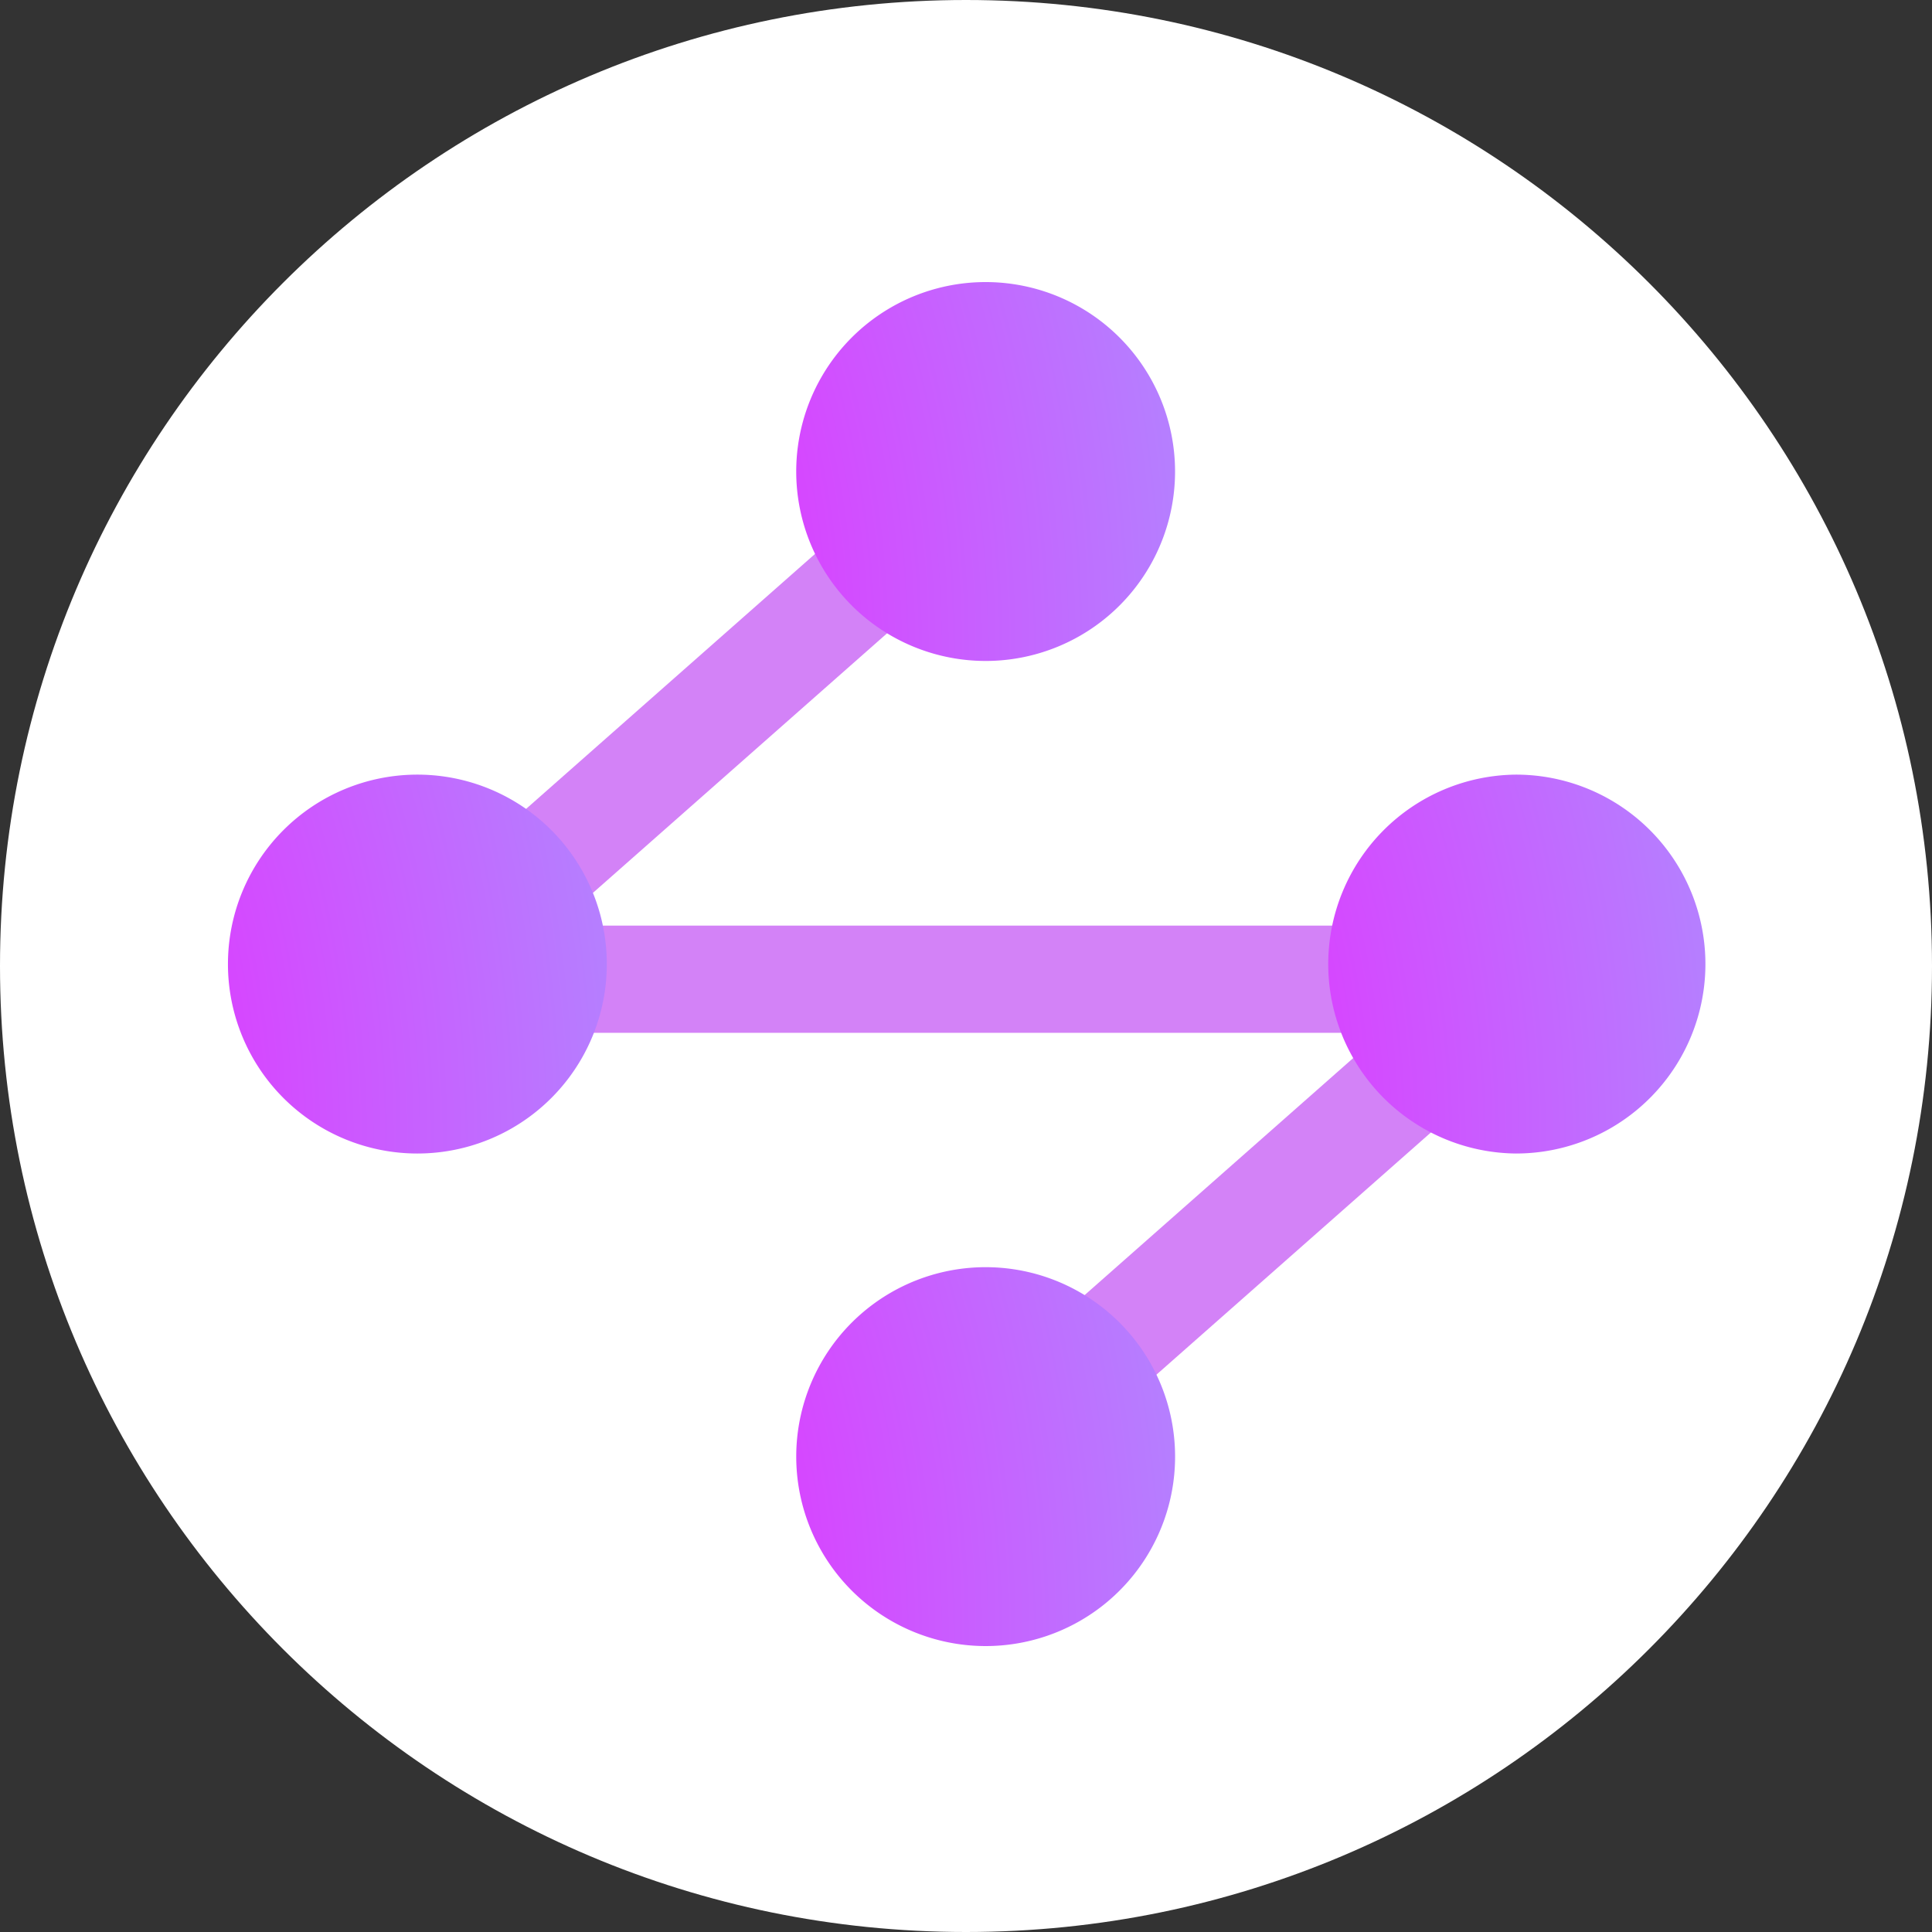
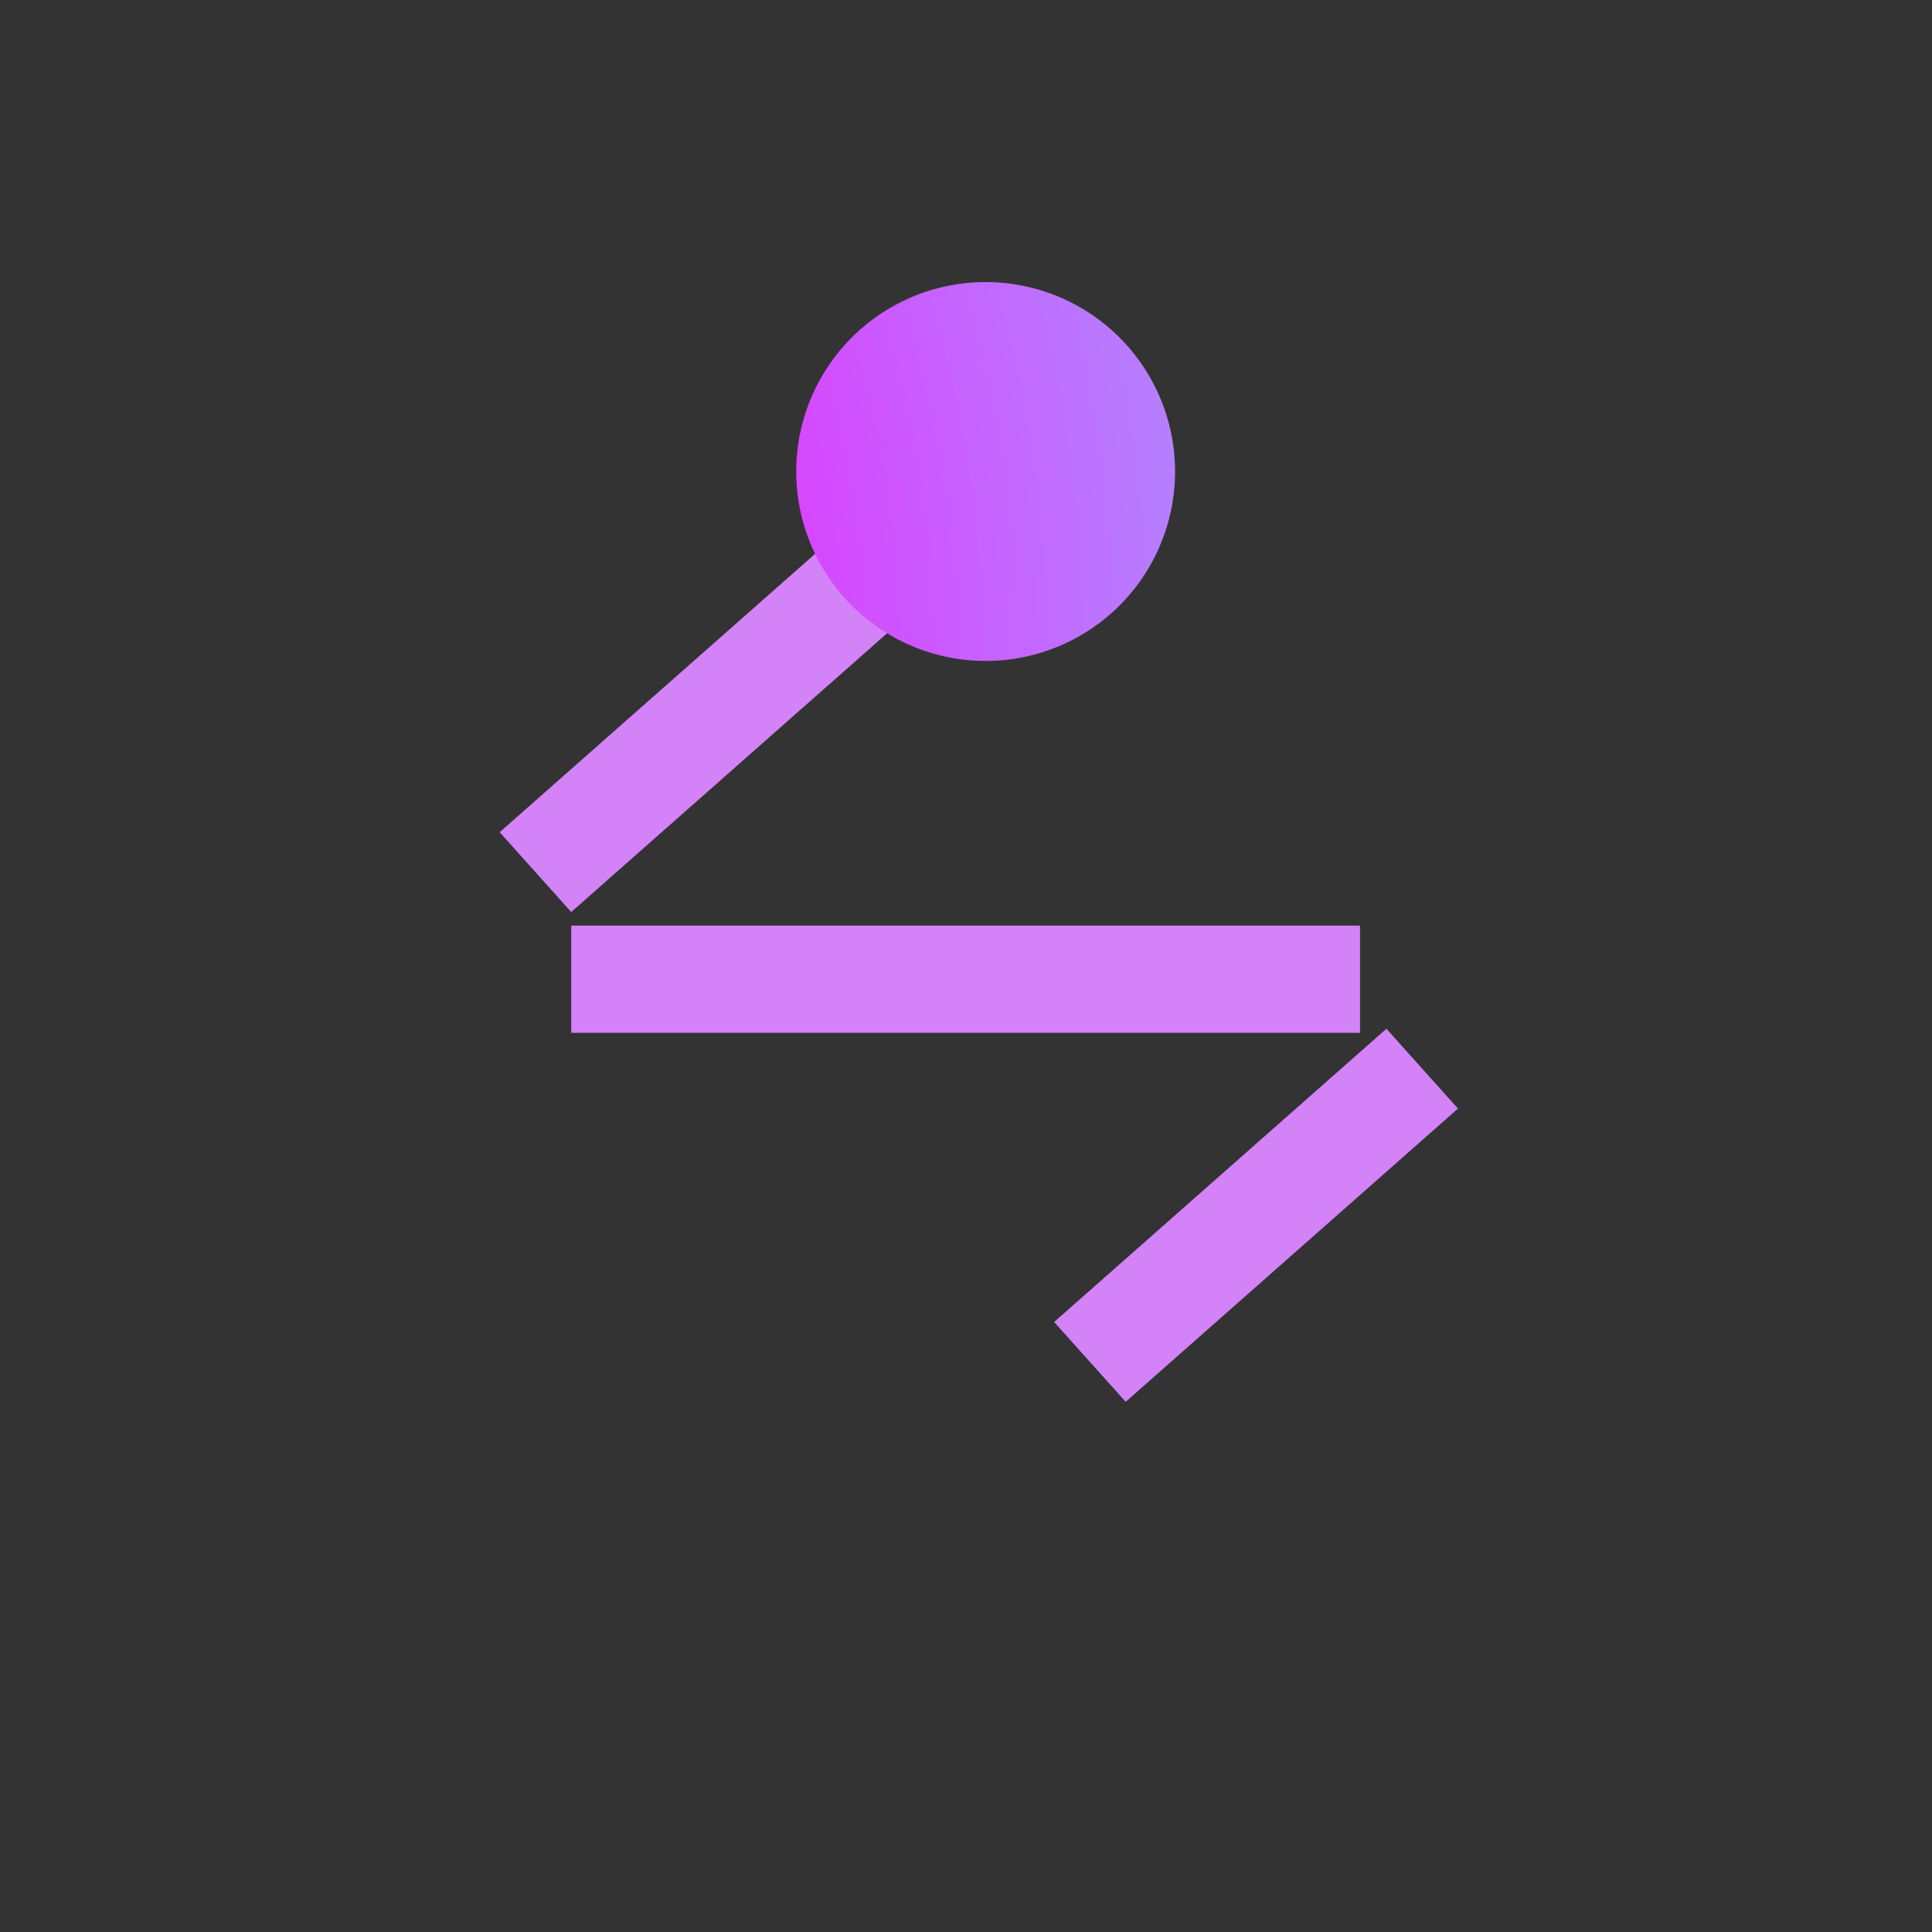
<svg xmlns="http://www.w3.org/2000/svg" fill="none" viewBox="0 0 256 256">
  <rect x="0" y="0" width="256" height="256" fill="#333333" stroke="none" />
-   <path fill="#fff" d="M128 256c70.692 0 128-57.308 128-128S198.692 0 128 0 0 57.308 0 128s57.308 128 128 128" />
  <path fill="#D382F7" d="M75.688 122.649H180.21v14.204H75.689zm-9.48-12.377 44.03-38.855 9.48 10.578-44.03 38.855zm73.47 64.899 44.03-38.856 9.48 10.578-44.03 38.855z" />
  <path fill="url(#paint0_radial_4193_3515)" d="M130.603 87.58a25.097 25.097 0 0 0 25.098-25.102 25.104 25.104 0 0 0-25.098-25.102 25.1 25.1 0 0 0-25.099 25.102 25.103 25.103 0 0 0 25.099 25.102" />
-   <path fill="url(#paint1_radial_4193_3515)" d="M55.307 152.846a25.1 25.1 0 0 0 25.098-25.102 25.1 25.1 0 0 0-25.098-25.102 25.102 25.102 0 0 0 0 50.204" />
-   <path fill="url(#paint2_radial_4193_3515)" d="M130.603 218.112a25.102 25.102 0 1 0-17.748-42.853 25.105 25.105 0 0 0 17.748 42.853" />
-   <path fill="url(#paint3_radial_4193_3515)" d="M200.878 152.846a25.1 25.1 0 0 0 25.098-25.102 25.1 25.1 0 0 0-25.098-25.102 25.103 25.103 0 0 0 0 50.204" />
  <defs>
    <radialGradient id="paint0_radial_4193_3515" cx="0" cy="0" r="1" gradientTransform="matrix(125.493 0 0 175.716 45.468 86.576)" gradientUnits="userSpaceOnUse">
      <stop stop-color="#F0F" />
      <stop offset="1" stop-color="#AC8FFF" />
    </radialGradient>
    <radialGradient id="paint1_radial_4193_3515" cx="0" cy="0" r="1" gradientTransform="matrix(125.493 0 0 175.716 -29.828 151.842)" gradientUnits="userSpaceOnUse">
      <stop stop-color="#F0F" />
      <stop offset="1" stop-color="#AC8FFF" />
    </radialGradient>
    <radialGradient id="paint2_radial_4193_3515" cx="0" cy="0" r="1" gradientTransform="matrix(125.493 0 0 175.716 45.468 217.108)" gradientUnits="userSpaceOnUse">
      <stop stop-color="#F0F" />
      <stop offset="1" stop-color="#AC8FFF" />
    </radialGradient>
    <radialGradient id="paint3_radial_4193_3515" cx="0" cy="0" r="1" gradientTransform="matrix(125.493 0 0 175.716 115.743 151.842)" gradientUnits="userSpaceOnUse">
      <stop stop-color="#F0F" />
      <stop offset="1" stop-color="#AC8FFF" />
    </radialGradient>
  </defs>
</svg>